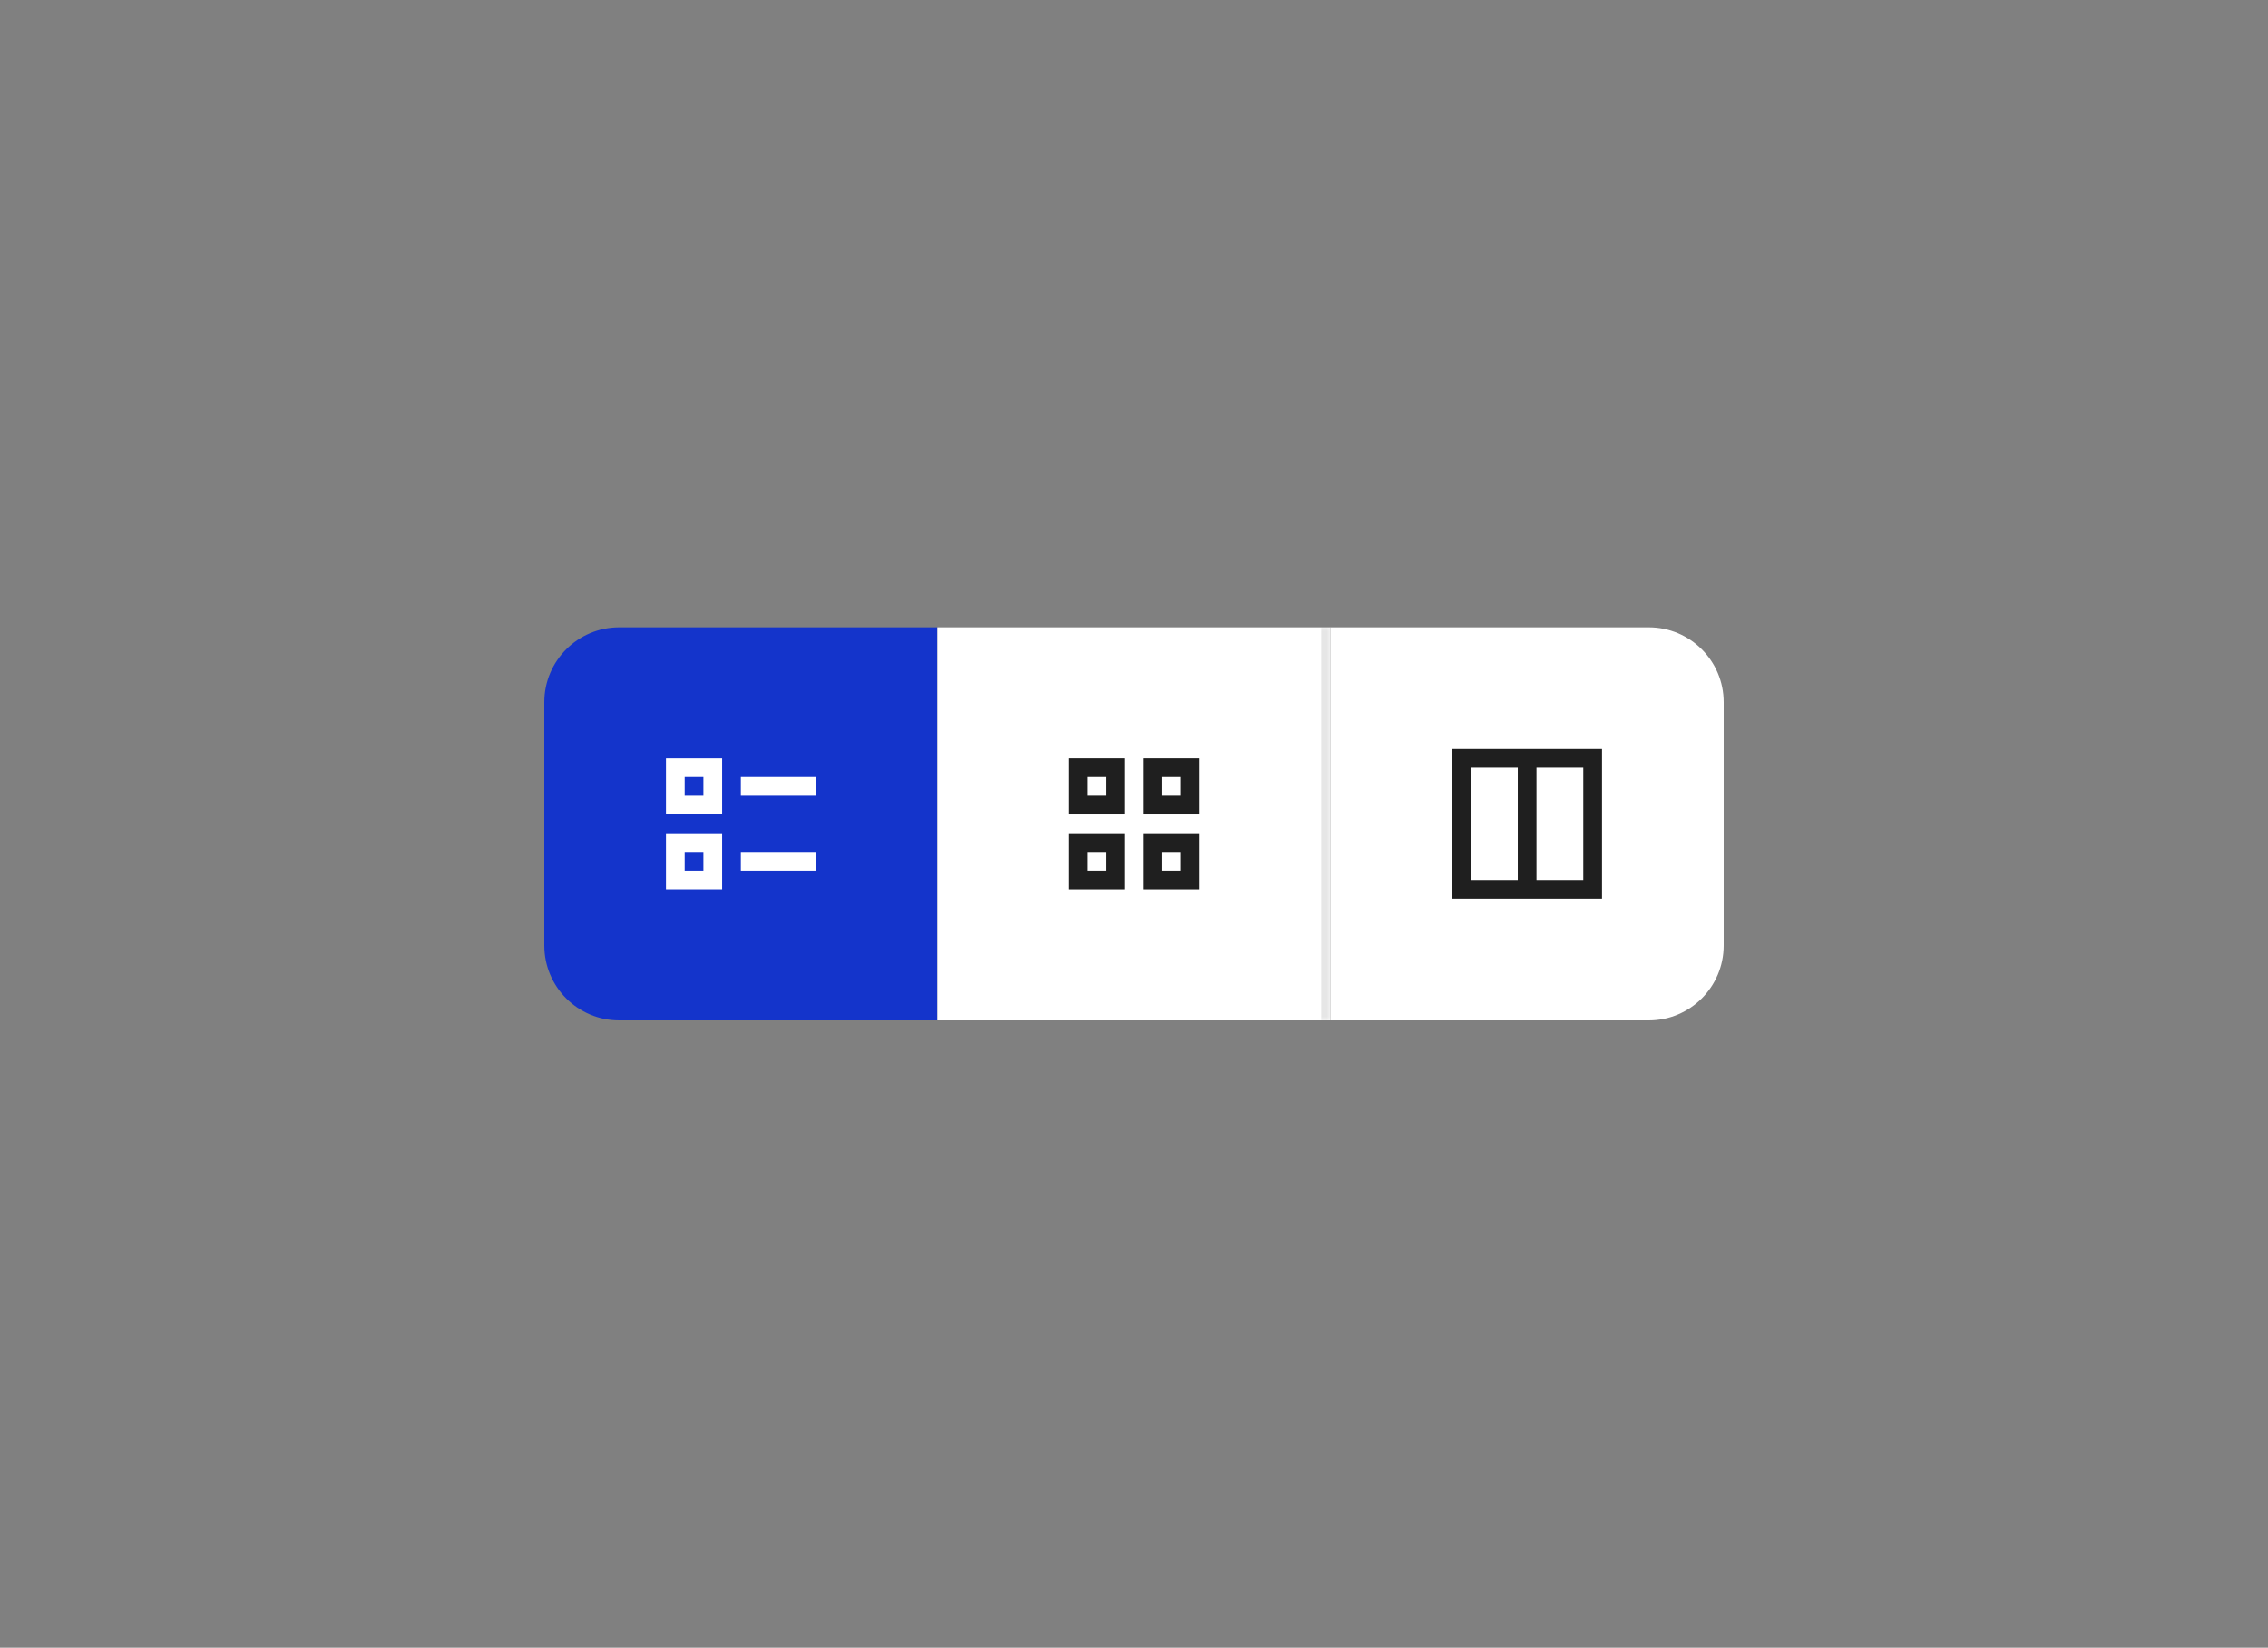
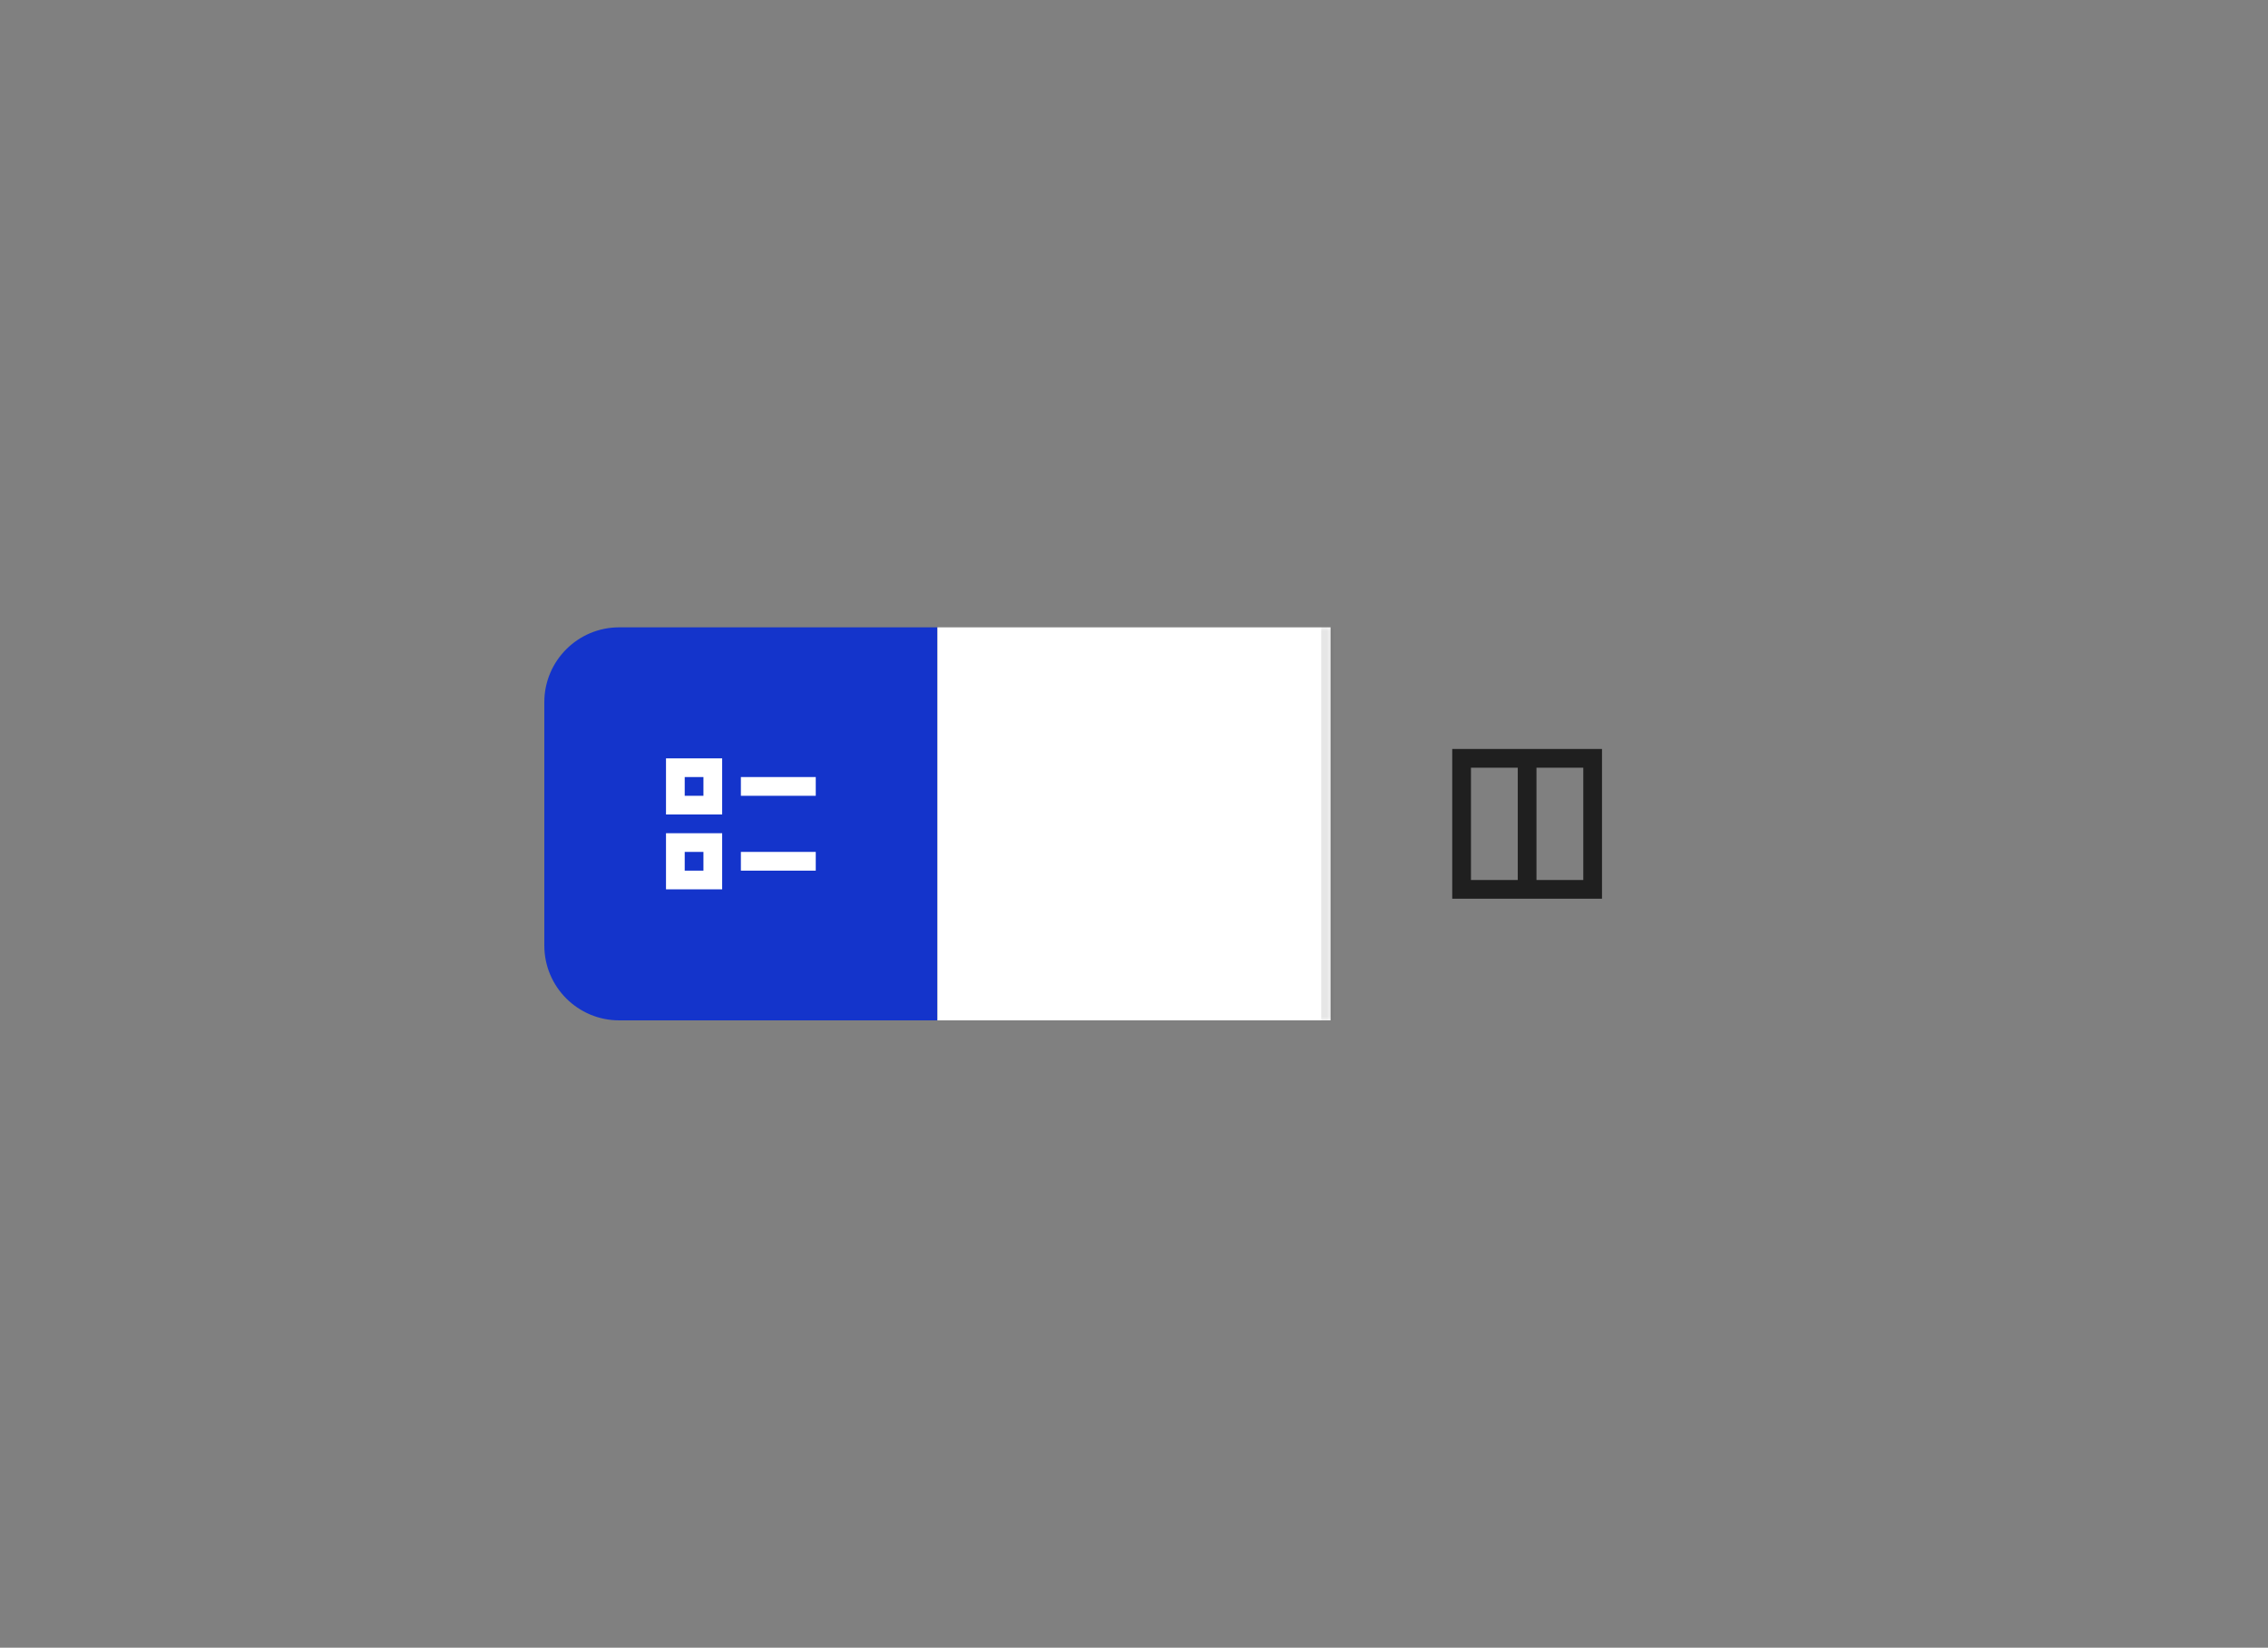
<svg xmlns="http://www.w3.org/2000/svg" width="300" height="218" viewBox="0 0 300 218" fill="none">
  <rect x="0" y="0" width="300" height="218" fill="#808080" stroke="none" />
  <path d="M72 92.905C72 87.434 76.434 83 81.905 83H124V135H81.905C76.434 135 72 130.565 72 125.095V92.905Z" fill="#1434CB" />
  <g clip-path="url(#clip0_1_2344)">
    <g opacity="0.01">
      <rect width="1.238" height="1.238" transform="translate(94.286 105.295)" fill="white" />
    </g>
    <path fill-rule="evenodd" clip-rule="evenodd" d="M93.048 102.809H90.571V105.286H93.048V102.809ZM88.095 100.333V107.762H95.524V100.333H88.095ZM98 105.286H107.905V102.81H98V105.286ZM98 115.19H107.905V112.714H98V115.19ZM90.571 112.714H93.048V115.19H90.571V112.714ZM88.095 117.667V110.238H95.524V117.667H88.095Z" fill="white" />
  </g>
  <mask id="path-3-inside-1_1_2344" fill="white">
    <path d="M124 83H176V135H124V83Z" />
  </mask>
  <path d="M124 83H176V135H124V83Z" fill="white" />
  <path d="M174.762 83V135H177.238V83H174.762Z" fill="black" fill-opacity="0.1" mask="url(#path-3-inside-1_1_2344)" />
  <g opacity="0.01">
-     <rect width="1.238" height="1.238" transform="translate(147.524 105.295)" fill="#1434CB" />
-   </g>
-   <path fill-rule="evenodd" clip-rule="evenodd" d="M143.81 102.809H146.286V105.286H143.81V102.809ZM141.333 107.762V100.333H148.762V107.762H141.333ZM143.81 112.714H146.286V115.19H143.81V112.714ZM141.333 117.667V110.238H148.762V117.667H141.333ZM156.19 102.81H153.714V105.286H156.19V102.81ZM151.238 100.333V107.762H158.667V100.333H151.238ZM153.714 112.714H156.19V115.19H153.714V112.714ZM151.238 117.667V110.238H158.667V117.667H151.238Z" fill="#1F1F1F" />
-   <path d="M176 83H218.095C223.565 83 228 87.434 228 92.905V125.095C228 130.565 223.565 135 218.095 135H176V83Z" fill="white" />
+     </g>
  <g opacity="0.01">
    <rect width="1.238" height="1.238" transform="translate(193.333 107.762)" fill="#1434CB" />
  </g>
  <path fill-rule="evenodd" clip-rule="evenodd" d="M203.238 101.571H209.429V116.429H203.238V101.571ZM200.762 101.571H194.571V116.429H200.762V101.571ZM192.095 118.905V99.095H211.905V118.905H192.095Z" fill="#1F1F1F" />
  <defs>
    <clipPath id="clip0_1_2344">
      <rect width="19.809" height="19.809" fill="white" transform="translate(88.095 99.095)" />
    </clipPath>
  </defs>
</svg>